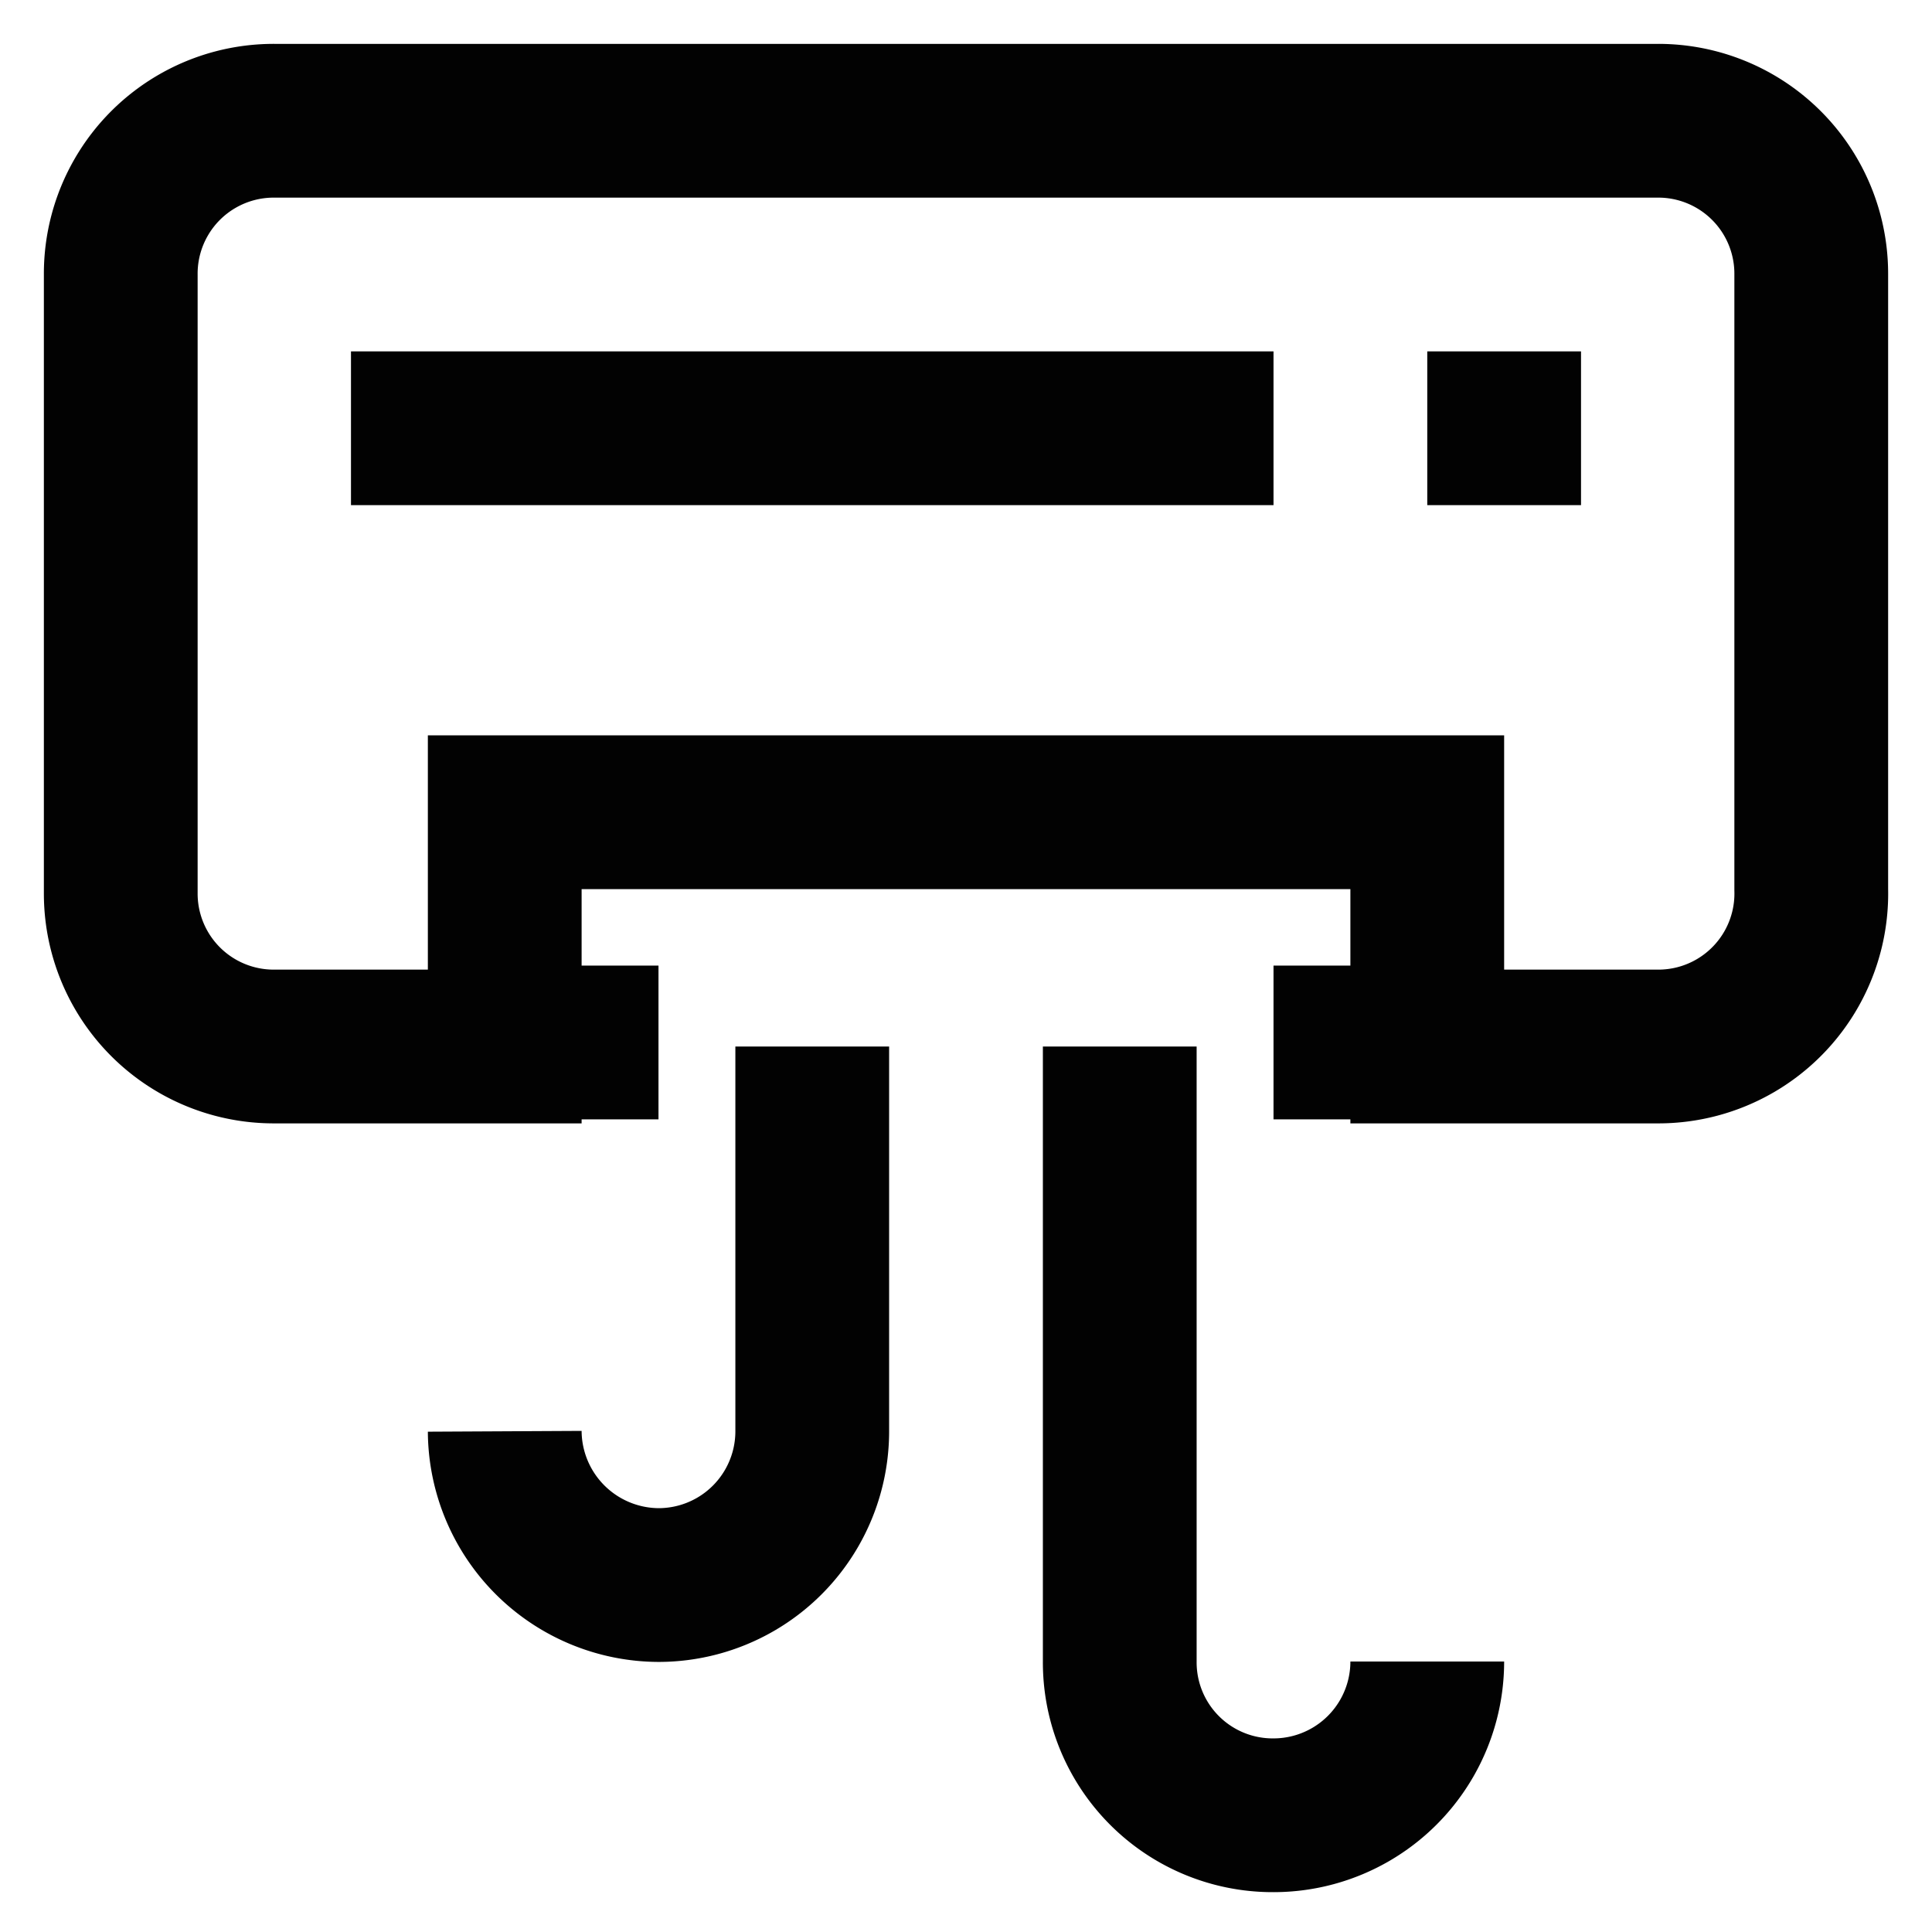
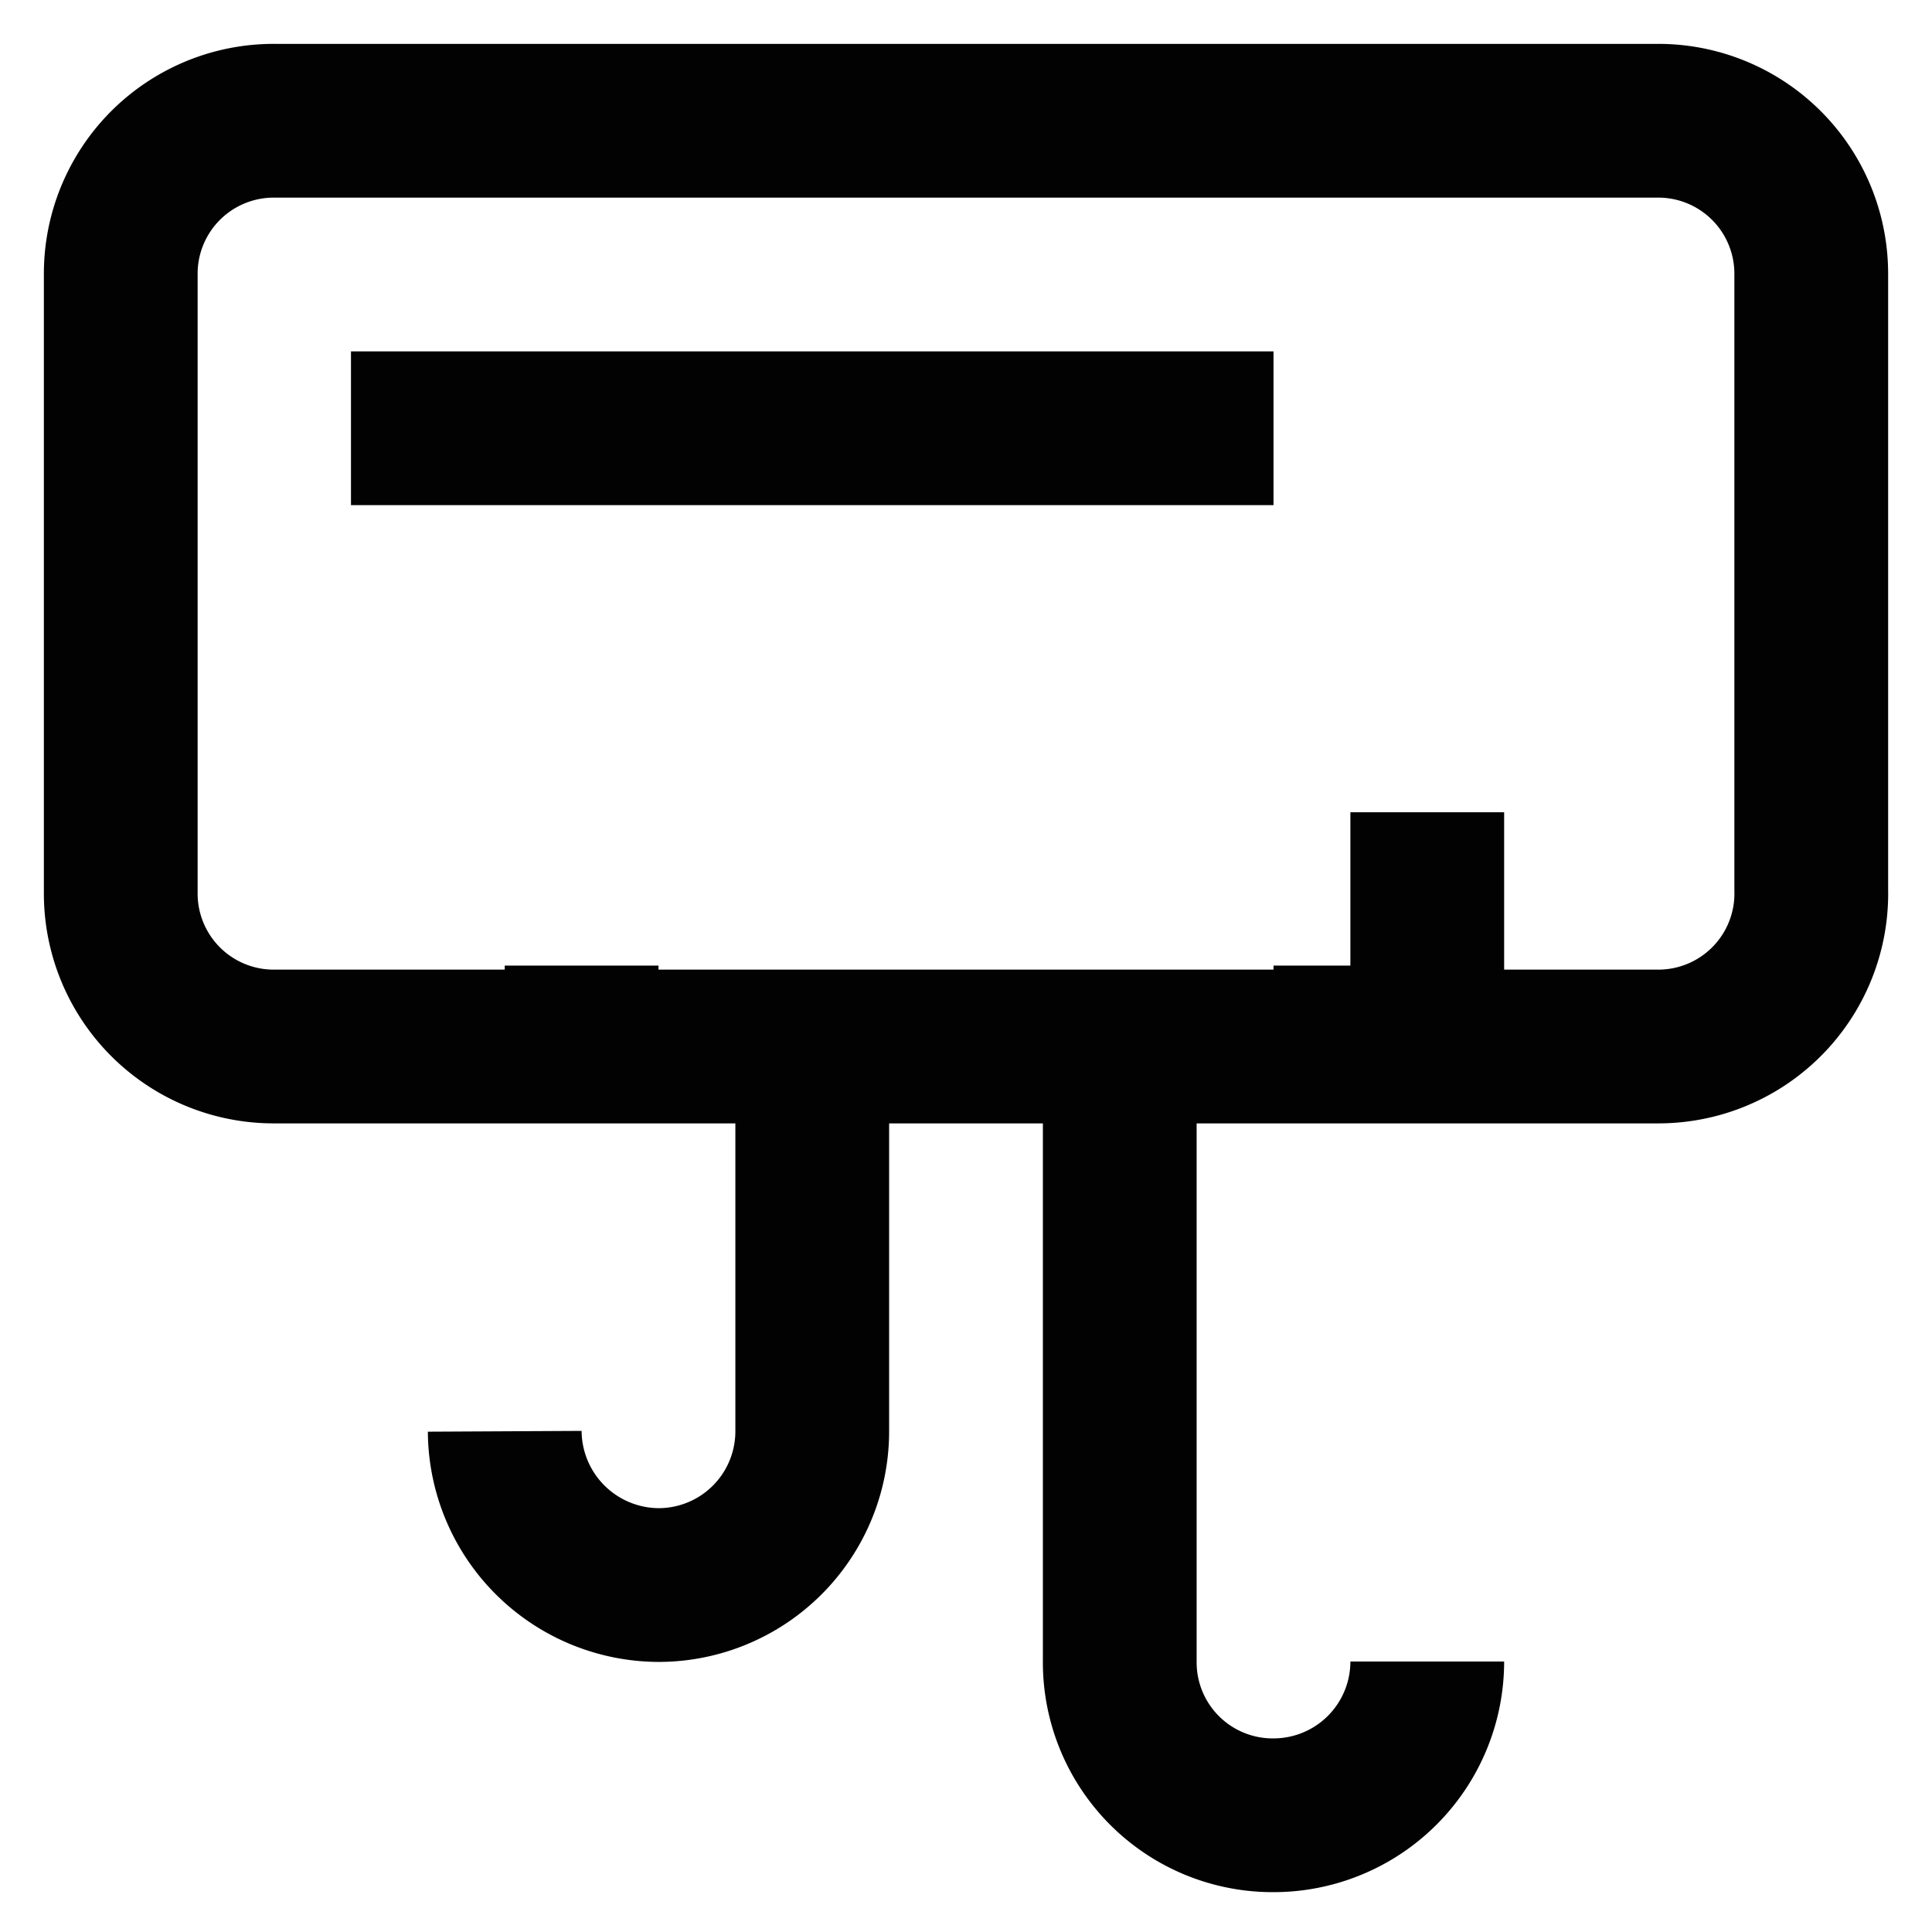
<svg xmlns="http://www.w3.org/2000/svg" width="800px" height="800px" viewBox="0 0 24 24" id="Layer_1" data-name="Layer 1">
  <defs>
    <style>.cls-1{fill:none;stroke:#020202;stroke-miterlimit:10;stroke-width:1.91px;}</style>
  </defs>
-   <path class="cls-1" d="M22.5,3.41v7.64A1.9,1.9,0,0,1,20.59,13H17.73V10.09H6.27V13H3.41a1.9,1.9,0,0,1-1.91-1.9V3.41A1.9,1.9,0,0,1,3.41,1.5H20.59A1.9,1.9,0,0,1,22.5,3.41Z" />
+   <path class="cls-1" d="M22.5,3.41v7.64A1.9,1.9,0,0,1,20.59,13H17.73V10.09V13H3.41a1.9,1.9,0,0,1-1.91-1.9V3.41A1.9,1.9,0,0,1,3.41,1.5H20.59A1.9,1.9,0,0,1,22.5,3.41Z" />
  <line class="cls-1" x1="8.18" y1="12.95" x2="6.27" y2="12.95" />
  <line class="cls-1" x1="17.73" y1="12.95" x2="15.82" y2="12.95" />
  <path class="cls-1" d="M10.09,13v4.78a1.91,1.91,0,0,1-1.91,1.91h0a1.92,1.92,0,0,1-1.91-1.91h0" />
  <path class="cls-1" d="M13.91,13v7.64a1.9,1.9,0,0,0,1.91,1.91h0a1.91,1.91,0,0,0,1.91-1.91h0" />
-   <line class="cls-1" x1="17.73" y1="5.32" x2="19.64" y2="5.32" />
  <line class="cls-1" x1="4.36" y1="5.32" x2="15.82" y2="5.32" />
</svg>